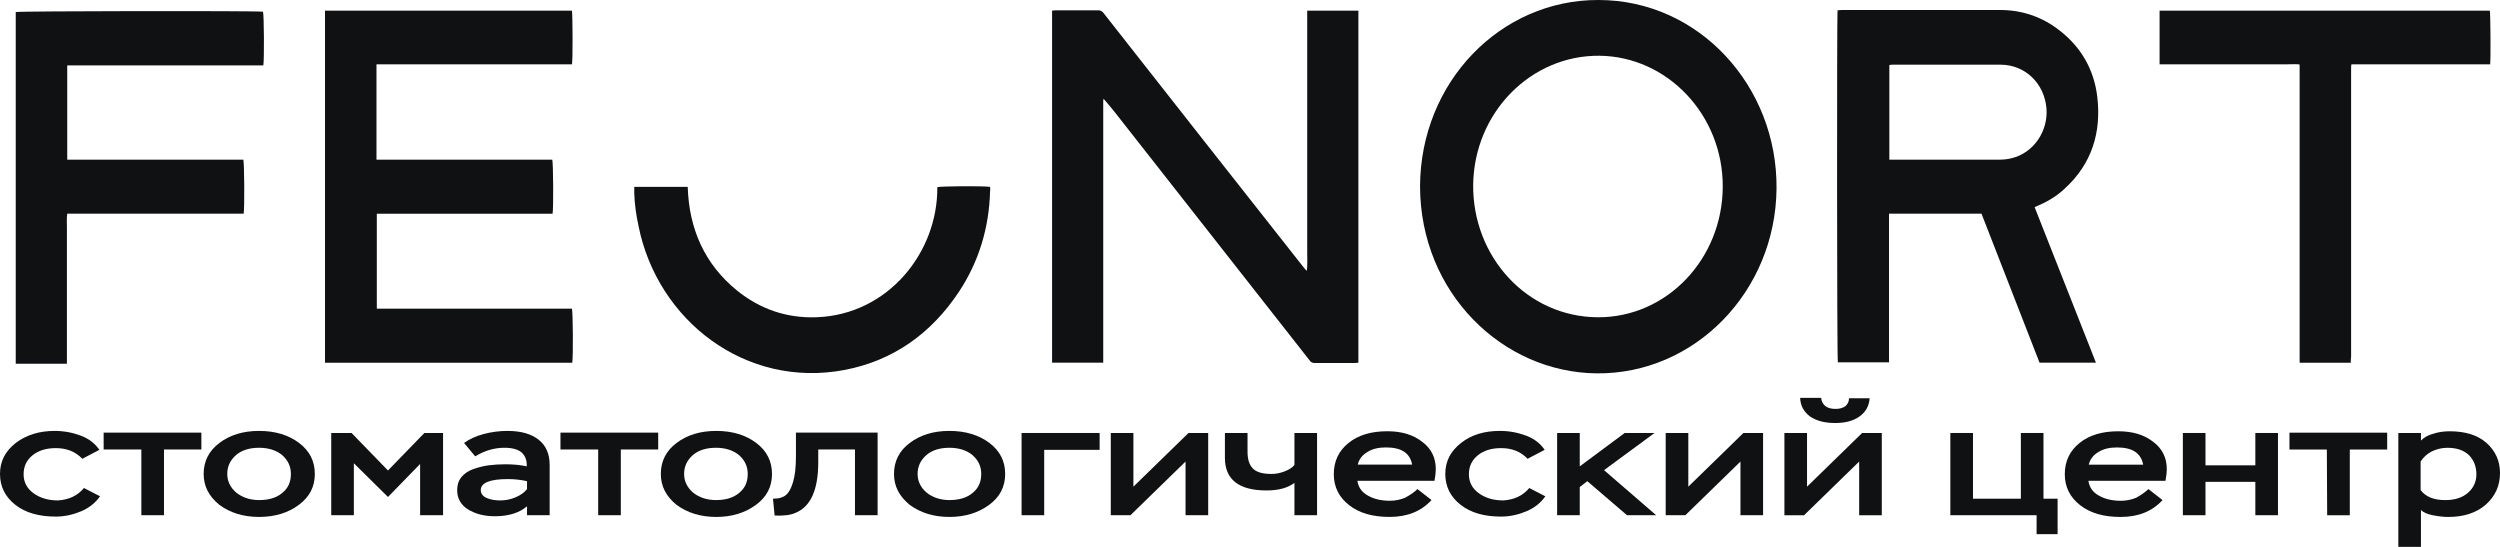
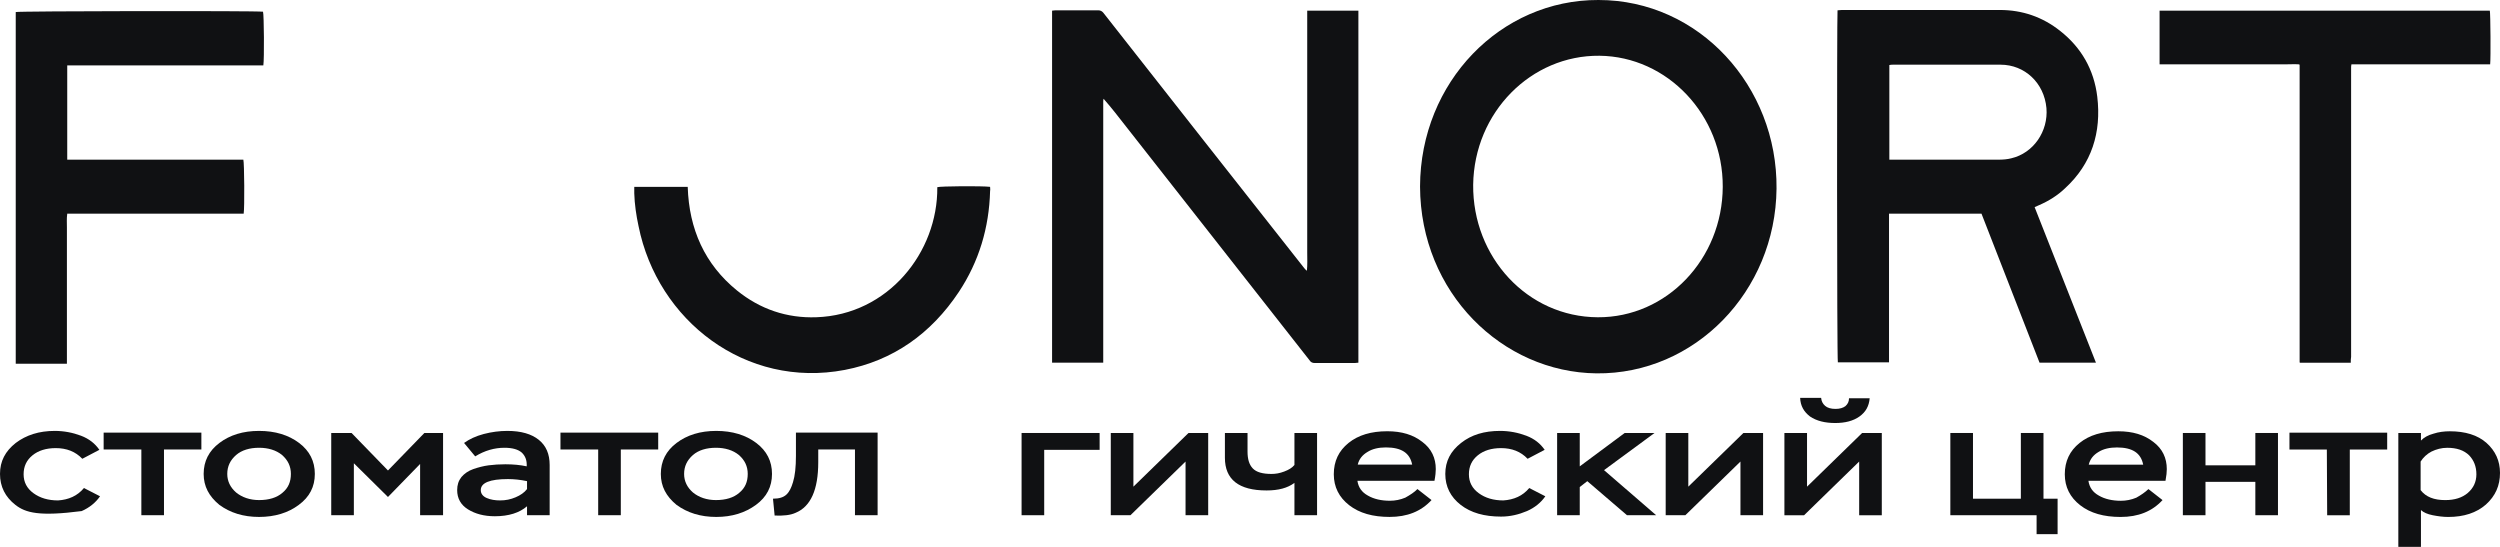
<svg xmlns="http://www.w3.org/2000/svg" width="160" height="35" viewBox="0 0 160 35" fill="none">
  <path d="M83.662 0.682C84.775 0.682 85.845 0.682 86.937 0.682C86.937 8.192 86.937 15.702 86.937 23.211C86.853 23.211 86.79 23.233 86.706 23.233C85.845 23.233 84.985 23.233 84.145 23.233C83.998 23.233 83.893 23.189 83.809 23.057C79.654 17.772 75.519 12.486 71.363 7.201C71.132 6.915 70.901 6.628 70.628 6.32C70.607 6.408 70.607 6.452 70.607 6.518C70.607 6.606 70.607 6.672 70.607 6.76C70.607 12.112 70.607 17.485 70.607 22.837C70.607 22.947 70.607 23.079 70.607 23.211C69.495 23.211 68.424 23.211 67.333 23.211C67.333 15.702 67.333 8.192 67.333 0.682C67.396 0.682 67.48 0.66 67.543 0.66C68.466 0.66 69.369 0.66 70.293 0.66C70.439 0.66 70.544 0.726 70.628 0.836C74.889 6.254 79.15 11.694 83.432 17.111C83.495 17.199 83.558 17.265 83.641 17.331C83.683 16.935 83.662 16.538 83.662 16.164C83.662 15.768 83.662 15.371 83.662 14.975C83.662 14.579 83.662 14.182 83.662 13.786C83.662 13.389 83.662 12.993 83.662 12.596C83.662 12.2 83.662 11.804 83.662 11.407C83.662 11.011 83.662 10.614 83.662 10.218C83.662 9.822 83.662 9.403 83.662 9.007C83.662 8.61 83.662 8.214 83.662 7.818C83.662 7.421 83.662 7.025 83.662 6.628C83.662 6.232 83.662 5.835 83.662 5.439C83.662 5.043 83.662 4.646 83.662 4.25C83.662 3.853 83.662 3.457 83.662 3.061C83.662 2.664 83.662 2.268 83.662 1.871C83.662 1.475 83.662 1.079 83.662 0.682Z" fill="#101113" />
  <path d="M90.883 11.936C90.904 5.241 96.046 -0.022 102.301 6.88557e-05C108.745 6.88557e-05 113.761 5.528 113.698 12.069C113.635 18.675 108.451 23.961 102.175 23.895C96.151 23.829 90.904 18.741 90.883 11.936ZM102.259 20.305C106.667 20.327 110.235 16.583 110.256 11.958C110.277 7.356 106.709 3.612 102.364 3.568C97.998 3.524 94.346 7.179 94.283 11.826C94.241 16.451 97.746 20.283 102.259 20.305Z" fill="#101113" />
  <path d="M134.141 23.212C132.924 23.212 131.749 23.212 130.531 23.212C129.293 20.041 128.055 16.869 126.816 13.676C124.843 13.676 122.891 13.676 120.897 13.676C120.897 16.847 120.897 20.019 120.897 23.19C119.785 23.19 118.714 23.19 117.623 23.19C117.56 23.014 117.56 0.991 117.602 0.661C117.686 0.661 117.77 0.639 117.875 0.639C121.254 0.639 124.612 0.639 127.992 0.639C129.419 0.639 130.72 1.079 131.854 1.982C133.197 3.039 134.015 4.449 134.225 6.188C134.498 8.479 133.869 10.483 132.168 12.046C131.686 12.509 131.119 12.861 130.51 13.126C130.426 13.17 130.342 13.192 130.216 13.258C131.539 16.583 132.819 19.887 134.141 23.212ZM120.918 10.219C121.002 10.219 121.086 10.219 121.17 10.219C123.416 10.219 125.662 10.219 127.908 10.219C128.181 10.219 128.474 10.197 128.726 10.13C130.133 9.8 131.098 8.413 130.972 6.915C130.825 5.307 129.587 4.14 128.034 4.14C125.746 4.14 123.437 4.14 121.149 4.14C121.086 4.14 121.002 4.14 120.918 4.162C120.918 6.166 120.918 8.17 120.918 10.219Z" fill="#101113" />
-   <path d="M24.116 13.677C24.116 15.725 24.116 17.729 24.116 19.755C28.293 19.755 32.449 19.755 36.605 19.755C36.668 19.975 36.689 22.816 36.626 23.213C31.357 23.213 26.089 23.213 20.8 23.213C20.8 15.703 20.8 8.193 20.8 0.684C26.068 0.684 31.336 0.684 36.605 0.684C36.647 0.882 36.668 3.811 36.605 4.119C32.449 4.119 28.272 4.119 24.095 4.119C24.095 6.167 24.095 8.171 24.095 10.219C24.62 10.219 25.166 10.219 25.69 10.219C26.236 10.219 26.761 10.219 27.306 10.219C27.852 10.219 28.377 10.219 28.923 10.219C29.447 10.219 29.972 10.219 30.518 10.219C31.064 10.219 31.588 10.219 32.134 10.219C32.68 10.219 33.204 10.219 33.75 10.219C34.296 10.219 34.821 10.219 35.345 10.219C35.408 10.418 35.429 13.281 35.366 13.677C31.63 13.677 27.894 13.677 24.116 13.677Z" fill="#101113" />
  <path d="M4.303 10.219C8.06 10.219 11.817 10.219 15.574 10.219C15.637 10.417 15.658 13.302 15.595 13.676C11.838 13.676 8.081 13.676 4.303 13.676C4.261 13.985 4.282 14.271 4.282 14.557C4.282 14.843 4.282 15.13 4.282 15.438C4.282 15.724 4.282 16.011 4.282 16.275C4.282 16.561 4.282 16.847 4.282 17.156C4.282 17.464 4.282 17.728 4.282 18.037C4.282 18.345 4.282 18.609 4.282 18.918C4.282 19.226 4.282 19.49 4.282 19.799C4.282 20.107 4.282 20.371 4.282 20.679C4.282 20.966 4.282 21.252 4.282 21.516C4.282 21.802 4.282 22.089 4.282 22.397C4.282 22.683 4.282 22.97 4.282 23.278C3.169 23.278 2.099 23.278 1.007 23.278C1.007 15.768 1.007 8.259 1.007 0.771C1.196 0.705 16.287 0.683 16.833 0.749C16.896 0.925 16.917 3.788 16.854 4.184C12.677 4.184 8.5 4.184 4.303 4.184C4.303 6.166 4.303 8.171 4.303 10.219Z" fill="#101113" />
  <path d="M150.45 23.213C149.338 23.213 148.267 23.213 147.197 23.213C147.176 23.191 147.176 23.191 147.176 23.191V23.169C147.176 23.147 147.176 23.125 147.176 23.125C147.176 23.103 147.176 23.081 147.176 23.037C147.176 16.76 147.176 10.484 147.176 4.207V4.185C147.176 4.185 147.176 4.163 147.155 4.119C146.84 4.097 146.525 4.119 146.189 4.119C145.853 4.119 145.518 4.119 145.182 4.119C144.846 4.119 144.531 4.119 144.195 4.119C143.859 4.119 143.524 4.119 143.188 4.119C142.852 4.119 142.537 4.119 142.201 4.119C141.865 4.119 141.53 4.119 141.194 4.119C140.858 4.119 140.543 4.119 140.207 4.119C139.872 4.119 139.536 4.119 139.2 4.119C138.885 4.119 138.549 4.119 138.213 4.119C138.213 2.952 138.213 1.829 138.213 0.684C145.266 0.684 152.318 0.684 159.349 0.684C159.391 0.86 159.412 3.745 159.37 4.119C156.411 4.119 153.451 4.119 150.492 4.119C150.471 4.207 150.471 4.273 150.471 4.339C150.471 4.427 150.471 4.516 150.471 4.604C150.471 10.682 150.471 16.76 150.471 22.838C150.45 22.948 150.45 23.081 150.45 23.213Z" fill="#101113" />
  <path d="M40.593 11.958C41.747 11.958 42.881 11.958 44.014 11.958C44.098 14.667 45.105 16.913 47.162 18.587C48.653 19.798 50.374 20.37 52.242 20.304C56.838 20.15 60.029 16.142 59.987 11.98C60.155 11.914 62.841 11.892 63.366 11.958C63.366 12.046 63.387 12.134 63.366 12.222C63.303 14.579 62.652 16.737 61.372 18.675C59.588 21.361 57.153 23.079 54.068 23.674C47.729 24.885 42.083 20.525 40.866 14.468C40.719 13.786 40.614 13.081 40.593 12.376C40.593 12.244 40.593 12.112 40.593 11.958Z" fill="#101113" />
-   <path d="M5.373 31.234L6.402 31.762C6.129 32.159 5.73 32.489 5.226 32.709C4.702 32.93 4.156 33.062 3.568 33.062C2.498 33.062 1.637 32.819 0.986 32.313C0.336 31.806 0 31.146 0 30.331C0 29.516 0.336 28.878 1.007 28.349C1.679 27.842 2.498 27.578 3.505 27.578C4.093 27.578 4.66 27.688 5.184 27.886C5.709 28.085 6.087 28.393 6.36 28.789L5.268 29.362C4.827 28.899 4.261 28.679 3.568 28.679C2.959 28.679 2.456 28.833 2.078 29.142C1.7 29.45 1.511 29.846 1.511 30.353C1.511 30.86 1.721 31.256 2.141 31.564C2.561 31.872 3.085 32.027 3.715 32.027C4.387 31.983 4.953 31.74 5.373 31.234Z" fill="#101113" />
+   <path d="M5.373 31.234L6.402 31.762C6.129 32.159 5.73 32.489 5.226 32.709C2.498 33.062 1.637 32.819 0.986 32.313C0.336 31.806 0 31.146 0 30.331C0 29.516 0.336 28.878 1.007 28.349C1.679 27.842 2.498 27.578 3.505 27.578C4.093 27.578 4.66 27.688 5.184 27.886C5.709 28.085 6.087 28.393 6.36 28.789L5.268 29.362C4.827 28.899 4.261 28.679 3.568 28.679C2.959 28.679 2.456 28.833 2.078 29.142C1.7 29.45 1.511 29.846 1.511 30.353C1.511 30.86 1.721 31.256 2.141 31.564C2.561 31.872 3.085 32.027 3.715 32.027C4.387 31.983 4.953 31.74 5.373 31.234Z" fill="#101113" />
  <path d="M9.026 28.767H6.633V27.688H12.888V28.767H10.495V32.973H9.047V28.767H9.026Z" fill="#101113" />
  <path d="M13.034 30.331C13.034 29.516 13.37 28.855 14.042 28.349C14.713 27.842 15.553 27.578 16.581 27.578C17.61 27.578 18.47 27.842 19.142 28.349C19.814 28.855 20.149 29.516 20.149 30.331C20.149 31.146 19.814 31.806 19.121 32.313C18.449 32.819 17.589 33.084 16.581 33.084C15.574 33.084 14.734 32.819 14.042 32.313C13.37 31.762 13.034 31.124 13.034 30.331ZM14.545 30.331C14.545 30.793 14.734 31.19 15.112 31.52C15.49 31.828 15.994 32.005 16.581 32.005C17.211 32.005 17.715 31.851 18.072 31.542C18.449 31.234 18.617 30.837 18.617 30.331C18.617 29.846 18.428 29.45 18.051 29.12C17.673 28.811 17.169 28.657 16.581 28.657C15.973 28.657 15.469 28.811 15.112 29.12C14.734 29.45 14.545 29.846 14.545 30.331Z" fill="#101113" />
  <path d="M22.647 32.974H21.199V27.711H22.5L24.83 30.111L27.16 27.711H28.356V32.974H26.887V29.693L24.83 31.807L22.647 29.649V32.974Z" fill="#101113" />
  <path d="M30.413 29.208L29.7 28.349C30.035 28.107 30.455 27.909 30.959 27.776C31.463 27.644 31.966 27.578 32.47 27.578C33.352 27.578 34.023 27.776 34.485 28.151C34.947 28.525 35.178 29.054 35.178 29.758V32.974H33.73V32.401C33.247 32.819 32.554 33.04 31.672 33.04C30.98 33.04 30.413 32.886 29.951 32.599C29.49 32.313 29.259 31.895 29.259 31.366C29.259 31.036 29.343 30.771 29.532 30.529C29.721 30.309 29.972 30.133 30.287 30.023C30.602 29.913 30.938 29.824 31.274 29.78C31.61 29.736 31.966 29.714 32.344 29.714C32.848 29.714 33.31 29.758 33.709 29.846C33.73 29.472 33.624 29.186 33.394 28.966C33.163 28.767 32.806 28.657 32.281 28.657C31.652 28.657 31.022 28.833 30.413 29.208ZM32.008 32.027C32.365 32.027 32.68 31.961 32.995 31.828C33.31 31.696 33.562 31.52 33.73 31.3V30.793C33.31 30.705 32.911 30.661 32.512 30.661C31.337 30.661 30.77 30.904 30.77 31.366C30.77 31.586 30.896 31.762 31.148 31.872C31.4 31.983 31.694 32.027 32.008 32.027Z" fill="#101113" />
  <path d="M38.263 28.767H35.87V27.688H42.125V28.767H39.732V32.973H38.284V28.767H38.263Z" fill="#101113" />
  <path d="M42.293 30.331C42.293 29.516 42.629 28.855 43.3 28.349C43.972 27.842 44.812 27.578 45.84 27.578C46.869 27.578 47.729 27.842 48.401 28.349C49.072 28.855 49.408 29.516 49.408 30.331C49.408 31.146 49.072 31.806 48.38 32.313C47.687 32.819 46.848 33.084 45.84 33.084C44.833 33.084 43.993 32.819 43.3 32.313C42.629 31.762 42.293 31.124 42.293 30.331ZM43.783 30.331C43.783 30.793 43.972 31.19 44.35 31.52C44.728 31.828 45.231 32.005 45.819 32.005C46.449 32.005 46.953 31.851 47.309 31.542C47.687 31.234 47.855 30.837 47.855 30.331C47.855 29.846 47.666 29.45 47.288 29.12C46.911 28.811 46.407 28.657 45.819 28.657C45.211 28.657 44.707 28.811 44.35 29.12C43.972 29.45 43.783 29.846 43.783 30.331Z" fill="#101113" />
  <path d="M56.167 32.973H54.718V28.767H52.368V29.581C52.368 31.343 51.885 32.422 50.919 32.819C50.584 32.973 50.143 33.017 49.576 32.995L49.471 31.916C49.87 31.916 50.143 31.828 50.332 31.652C50.521 31.475 50.647 31.211 50.752 30.859C50.877 30.462 50.94 29.89 50.94 29.185V27.688H56.167V32.973Z" fill="#101113" />
-   <path d="M57.216 30.331C57.216 29.516 57.552 28.855 58.223 28.349C58.895 27.842 59.734 27.578 60.763 27.578C61.791 27.578 62.652 27.842 63.324 28.349C63.995 28.855 64.331 29.516 64.331 30.331C64.331 31.146 63.995 31.806 63.303 32.313C62.61 32.819 61.77 33.084 60.763 33.084C59.755 33.084 58.916 32.819 58.223 32.313C57.552 31.762 57.216 31.124 57.216 30.331ZM58.727 30.331C58.727 30.793 58.916 31.19 59.294 31.52C59.672 31.828 60.175 32.005 60.763 32.005C61.393 32.005 61.896 31.851 62.253 31.542C62.631 31.234 62.799 30.837 62.799 30.331C62.799 29.846 62.61 29.45 62.232 29.12C61.854 28.811 61.351 28.657 60.763 28.657C60.154 28.657 59.651 28.811 59.294 29.12C58.916 29.45 58.727 29.846 58.727 30.331Z" fill="#101113" />
  <path d="M66.829 32.974H65.381V27.711H70.376V28.79H66.829V32.974Z" fill="#101113" />
  <path d="M75.875 29.539L72.349 32.974H71.09V27.711H72.538V31.146L76.064 27.711H77.324V32.974H75.875V29.539Z" fill="#101113" />
  <path d="M82.844 27.711H84.292V32.974H82.844V30.904C82.403 31.235 81.815 31.389 81.06 31.389C79.276 31.389 78.394 30.684 78.394 29.297V27.711H79.842V28.9C79.842 29.385 79.947 29.737 80.178 29.979C80.409 30.221 80.808 30.332 81.374 30.332C81.647 30.332 81.899 30.288 82.193 30.177C82.487 30.067 82.697 29.935 82.844 29.759V27.711Z" fill="#101113" />
  <path d="M90.715 31.299L91.618 32.004C90.946 32.731 90.064 33.083 88.931 33.083C87.861 33.083 87 32.841 86.349 32.334C85.699 31.828 85.363 31.167 85.363 30.352C85.363 29.516 85.678 28.855 86.307 28.348C86.937 27.842 87.756 27.6 88.784 27.6C89.707 27.6 90.442 27.82 91.03 28.282C91.618 28.723 91.89 29.317 91.89 30.022C91.89 30.198 91.869 30.441 91.806 30.771H86.874C86.937 31.189 87.147 31.498 87.546 31.718C87.924 31.938 88.406 32.048 88.952 32.048C89.288 32.048 89.624 31.982 89.938 31.85C90.253 31.674 90.526 31.498 90.715 31.299ZM88.7 28.635C88.238 28.635 87.84 28.723 87.525 28.921C87.189 29.119 86.979 29.383 86.895 29.736H90.379C90.232 28.987 89.687 28.635 88.7 28.635Z" fill="#101113" />
  <path d="M97.872 31.234L98.901 31.762C98.628 32.159 98.229 32.489 97.725 32.709C97.201 32.93 96.655 33.062 96.067 33.062C94.997 33.062 94.136 32.819 93.486 32.313C92.835 31.806 92.499 31.146 92.499 30.331C92.499 29.516 92.835 28.878 93.507 28.349C94.178 27.82 94.997 27.578 96.004 27.578C96.592 27.578 97.159 27.688 97.683 27.886C98.208 28.085 98.586 28.393 98.859 28.789L97.767 29.362C97.326 28.899 96.76 28.679 96.067 28.679C95.459 28.679 94.955 28.833 94.577 29.142C94.199 29.45 94.01 29.846 94.01 30.353C94.01 30.86 94.22 31.256 94.64 31.564C95.06 31.872 95.584 32.027 96.214 32.027C96.886 31.983 97.453 31.74 97.872 31.234Z" fill="#101113" />
  <path d="M101.104 32.974H99.656V27.711H101.104V29.847L103.98 27.711H105.89L102.658 30.089L105.995 32.974H104.127L101.587 30.794L101.104 31.169V32.974Z" fill="#101113" />
  <path d="M111.389 29.539L107.863 32.974H106.604V27.711H108.052V31.146L111.578 27.711H112.837V32.974H111.389V29.539Z" fill="#101113" />
  <path d="M118.987 29.539L115.461 32.975H114.202V27.711H115.65V31.147L119.176 27.711H120.435V32.975H118.987V29.539ZM115.209 25.465H116.552C116.573 25.685 116.657 25.839 116.804 25.971C116.951 26.104 117.182 26.17 117.476 26.17C117.749 26.17 117.959 26.104 118.106 25.993C118.253 25.861 118.337 25.707 118.337 25.487H119.659C119.617 25.993 119.407 26.368 119.008 26.654C118.609 26.94 118.085 27.073 117.455 27.073C116.804 27.073 116.259 26.94 115.839 26.654C115.44 26.346 115.23 25.971 115.209 25.465Z" fill="#101113" />
  <path d="M130.342 32.974H124.822V27.711H126.271V31.917H129.335V27.711H130.783V31.917H131.686V34.186H130.342V32.974Z" fill="#101113" />
  <path d="M137.5 31.301L138.402 32.006C137.731 32.733 136.849 33.085 135.716 33.085C134.645 33.085 133.785 32.843 133.134 32.336C132.483 31.83 132.147 31.169 132.147 30.354C132.147 29.517 132.462 28.857 133.092 28.35C133.722 27.844 134.54 27.602 135.569 27.602C136.492 27.602 137.227 27.822 137.815 28.284C138.402 28.725 138.675 29.319 138.675 30.024C138.675 30.2 138.654 30.442 138.591 30.773H133.659C133.722 31.191 133.932 31.5 134.33 31.72C134.708 31.94 135.191 32.05 135.737 32.05C136.072 32.05 136.408 31.984 136.723 31.852C137.038 31.676 137.29 31.5 137.5 31.301ZM135.485 28.637C135.023 28.637 134.624 28.725 134.309 28.923C133.974 29.121 133.764 29.385 133.68 29.738H137.164C137.017 28.989 136.471 28.637 135.485 28.637Z" fill="#101113" />
  <path d="M145.79 32.974H144.342V30.838H141.151V32.974H139.703V27.711H141.151V29.781H144.342V27.711H145.79V32.974Z" fill="#101113" />
  <path d="M148.918 28.769H146.525V27.689H152.78V28.769H150.387V32.975H148.939L148.918 28.769Z" fill="#101113" />
  <path d="M154.941 35.001H153.493V27.712H154.941V28.196C155.13 27.998 155.403 27.844 155.739 27.756C156.075 27.646 156.432 27.602 156.788 27.602C157.775 27.602 158.573 27.844 159.139 28.35C159.706 28.857 160 29.495 160 30.266C160 31.081 159.706 31.742 159.097 32.292C158.489 32.821 157.691 33.085 156.684 33.085C156.369 33.085 156.033 33.041 155.697 32.975C155.361 32.909 155.109 32.799 154.941 32.645V35.001ZM156.621 28.659C156.264 28.659 155.928 28.747 155.613 28.901C155.319 29.055 155.088 29.275 154.92 29.54V31.367C155.256 31.808 155.781 32.006 156.495 32.006C157.103 32.006 157.586 31.852 157.943 31.544C158.3 31.235 158.489 30.839 158.489 30.354C158.489 29.848 158.321 29.451 158.027 29.143C157.691 28.813 157.229 28.659 156.621 28.659Z" fill="#101113" />
</svg>